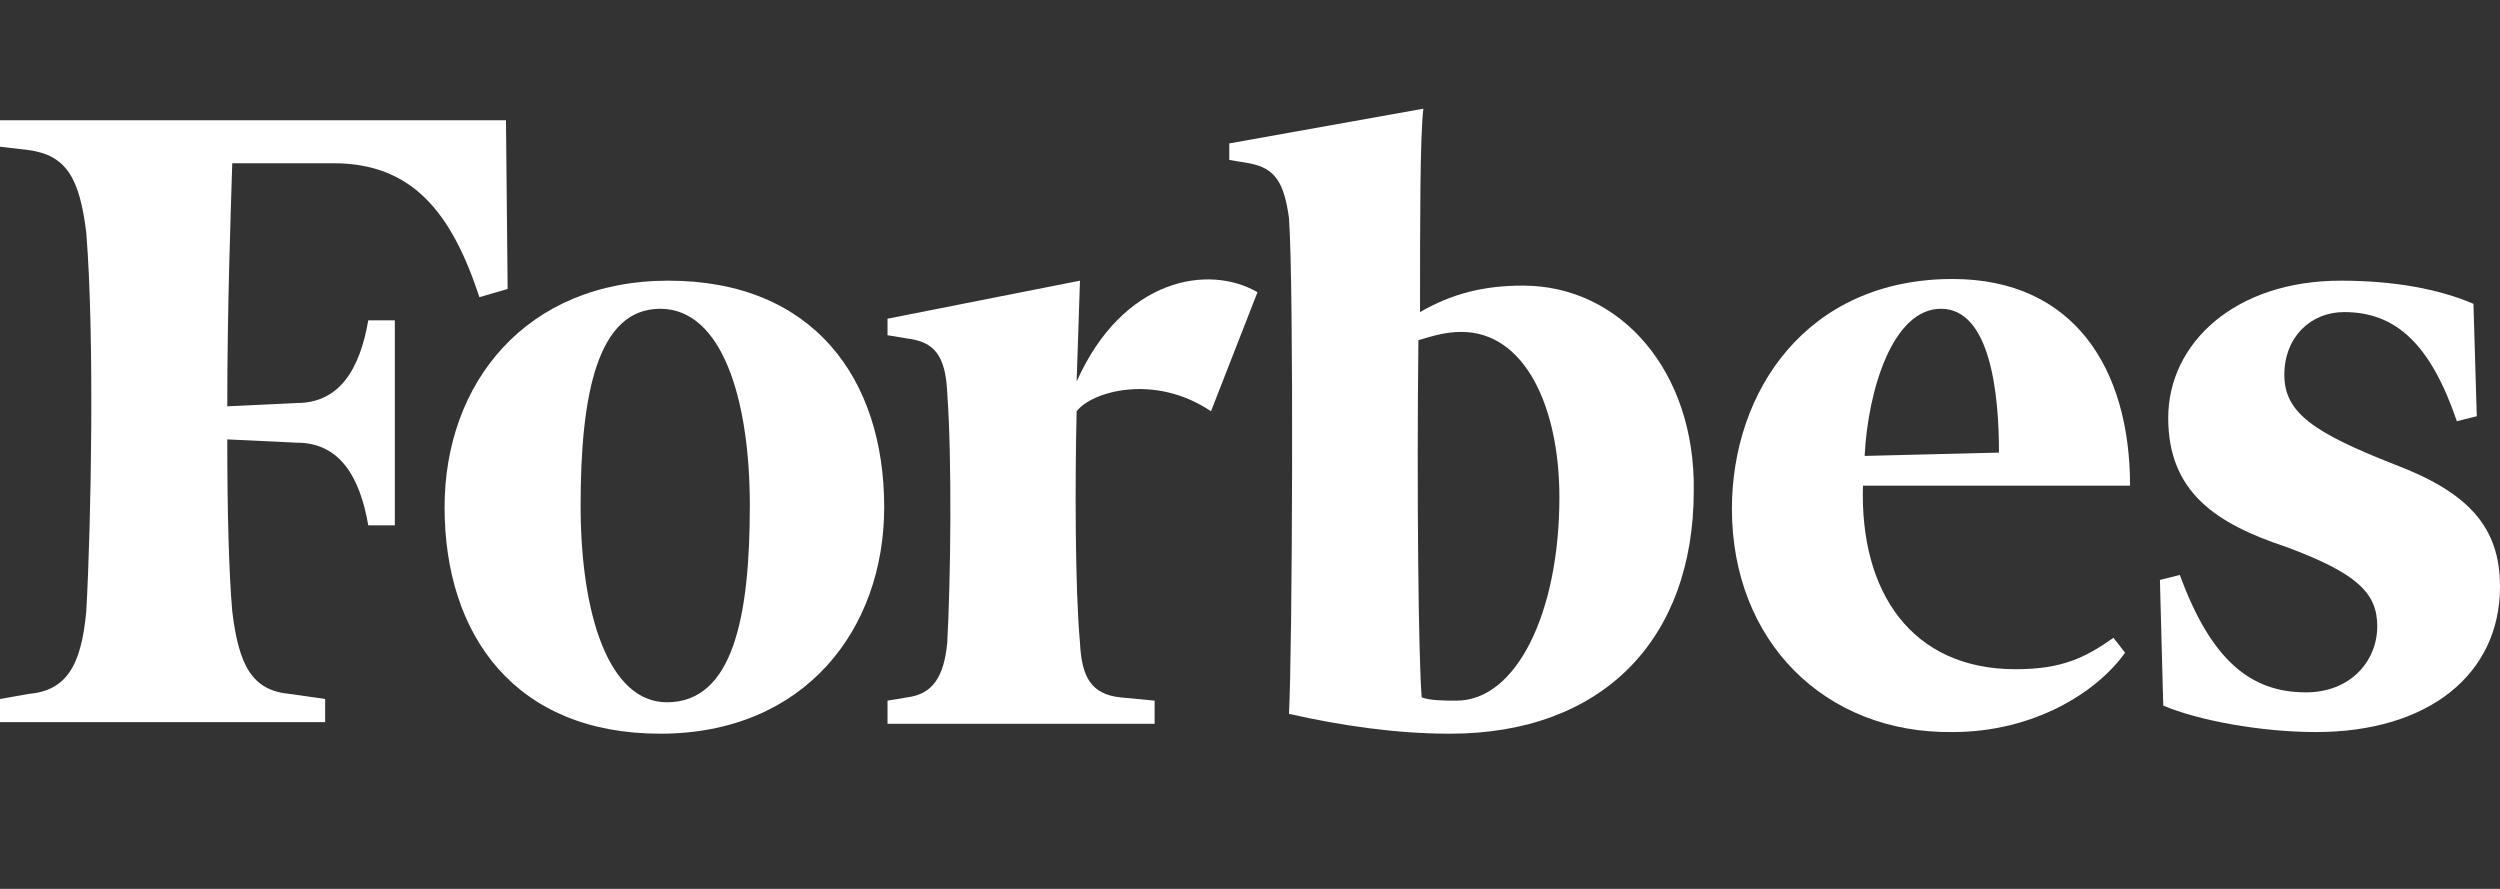
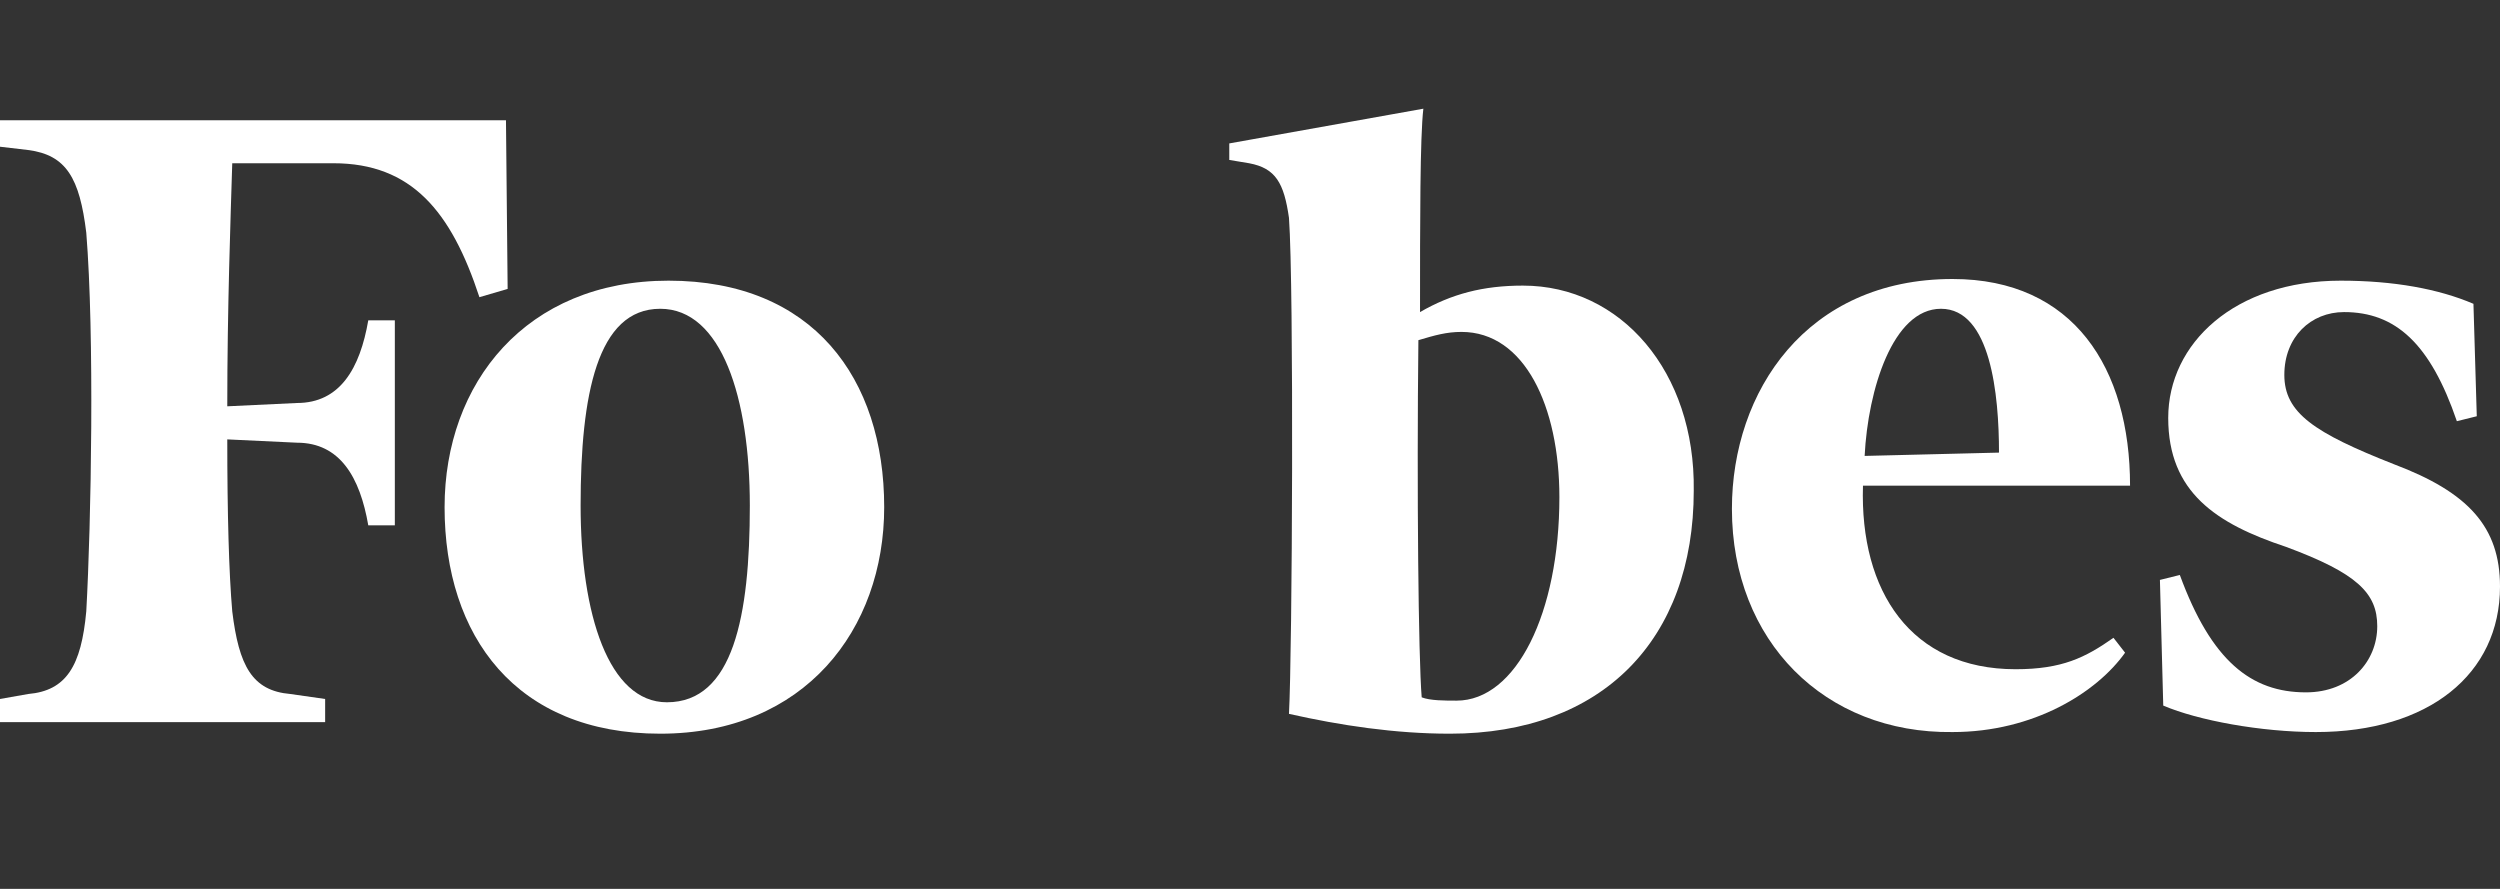
<svg xmlns="http://www.w3.org/2000/svg" width="90" height="32" viewBox="0 0 90 32" fill="none">
  <rect x="0" y="0" width="90" height="32" fill="#333333" stroke="none" />
  <path fill-rule="evenodd" clip-rule="evenodd" d="M54.824 10.282C53.391 10.282 52.256 10.58 51.121 11.235C51.121 7.961 51.121 4.925 51.241 3.913L44.254 5.163V5.758L44.97 5.877C45.926 6.056 46.224 6.592 46.403 7.842C46.583 10.342 46.523 23.496 46.403 25.699C48.255 26.116 50.226 26.413 52.196 26.413C57.691 26.413 60.975 23.02 60.975 17.663C61.035 13.377 58.348 10.282 54.824 10.282ZM52.435 25.223C52.017 25.223 51.48 25.223 51.181 25.104C51.062 23.675 51.002 17.604 51.062 12.246C51.659 12.068 52.077 11.949 52.614 11.949C54.884 11.949 56.138 14.627 56.138 17.901C56.138 22.068 54.585 25.223 52.435 25.223Z" fill="white" />
  <path fill-rule="evenodd" clip-rule="evenodd" d="M18.215 4.33H0V5.282L1.015 5.401C2.389 5.58 2.867 6.413 3.106 8.377C3.404 12.068 3.285 18.794 3.106 22.008C2.926 23.973 2.389 24.865 1.015 24.984L0 25.163V25.996H11.705V25.163L10.451 24.984C9.078 24.865 8.6 23.973 8.361 22.008C8.242 20.639 8.182 18.496 8.182 15.818L10.69 15.937C12.243 15.937 12.96 17.187 13.258 18.913H14.214V11.532H13.258C12.96 13.258 12.243 14.508 10.69 14.508L8.182 14.627C8.182 11.115 8.301 7.842 8.361 5.877H12.004C14.811 5.877 16.244 7.603 17.259 10.699L18.275 10.401L18.215 4.33Z" fill="white" />
  <path fill-rule="evenodd" clip-rule="evenodd" d="M24.068 10.104C29.263 10.104 31.831 13.616 31.831 18.258C31.831 22.663 28.965 26.413 23.769 26.413C18.573 26.413 16.005 22.901 16.005 18.258C16.005 13.794 18.932 10.104 24.068 10.104ZM23.769 11.116C21.5 11.116 20.902 14.211 20.902 18.199C20.902 22.127 21.918 25.282 24.008 25.282C26.397 25.282 26.994 22.187 26.994 18.199C26.994 14.33 25.979 11.116 23.769 11.116Z" fill="white" />
  <path fill-rule="evenodd" clip-rule="evenodd" d="M62.349 18.318C62.349 14.092 65.037 10.044 70.292 10.044C74.652 10.044 76.682 13.258 76.682 17.485H67.067C66.948 21.294 68.799 24.092 72.561 24.092C74.234 24.092 75.07 23.675 76.085 22.961L76.503 23.497C75.488 24.925 73.218 26.354 70.292 26.354C65.693 26.413 62.349 23.08 62.349 18.318ZM67.127 16.413L71.964 16.294C71.964 14.211 71.666 11.116 69.874 11.116C68.142 11.116 67.246 14.032 67.127 16.413Z" fill="white" />
  <path fill-rule="evenodd" clip-rule="evenodd" d="M89.044 10.937C87.79 10.401 86.178 10.104 84.267 10.104C80.445 10.104 78.056 12.366 78.056 15.044C78.056 17.723 79.788 18.854 82.296 19.687C84.864 20.639 85.581 21.354 85.581 22.544C85.581 23.794 84.625 24.925 83.013 24.925C81.042 24.925 79.609 23.794 78.474 20.699L77.757 20.877L77.877 25.401C79.131 25.937 81.4 26.354 83.371 26.354C87.432 26.354 90 24.27 90 21.116C90 18.973 88.865 17.723 86.178 16.711C83.311 15.58 82.236 14.866 82.236 13.496C82.236 12.127 83.192 11.235 84.386 11.235C86.237 11.235 87.492 12.366 88.447 15.163L89.164 14.985L89.044 10.937Z" fill="white" />
-   <path fill-rule="evenodd" clip-rule="evenodd" d="M45.269 10.52C43.537 9.508 40.431 9.985 38.759 13.735L38.879 10.104L31.951 11.473V12.068L32.668 12.187C33.623 12.306 34.041 12.782 34.101 14.151C34.28 16.651 34.22 20.937 34.101 23.139C33.981 24.389 33.563 24.985 32.668 25.104L31.951 25.223V26.056H41.566V25.223L40.312 25.104C39.297 24.985 38.938 24.389 38.879 23.139C38.699 21.175 38.699 17.247 38.759 14.806C39.297 14.092 41.566 13.437 43.596 14.806L45.269 10.52Z" fill="white" />
</svg>